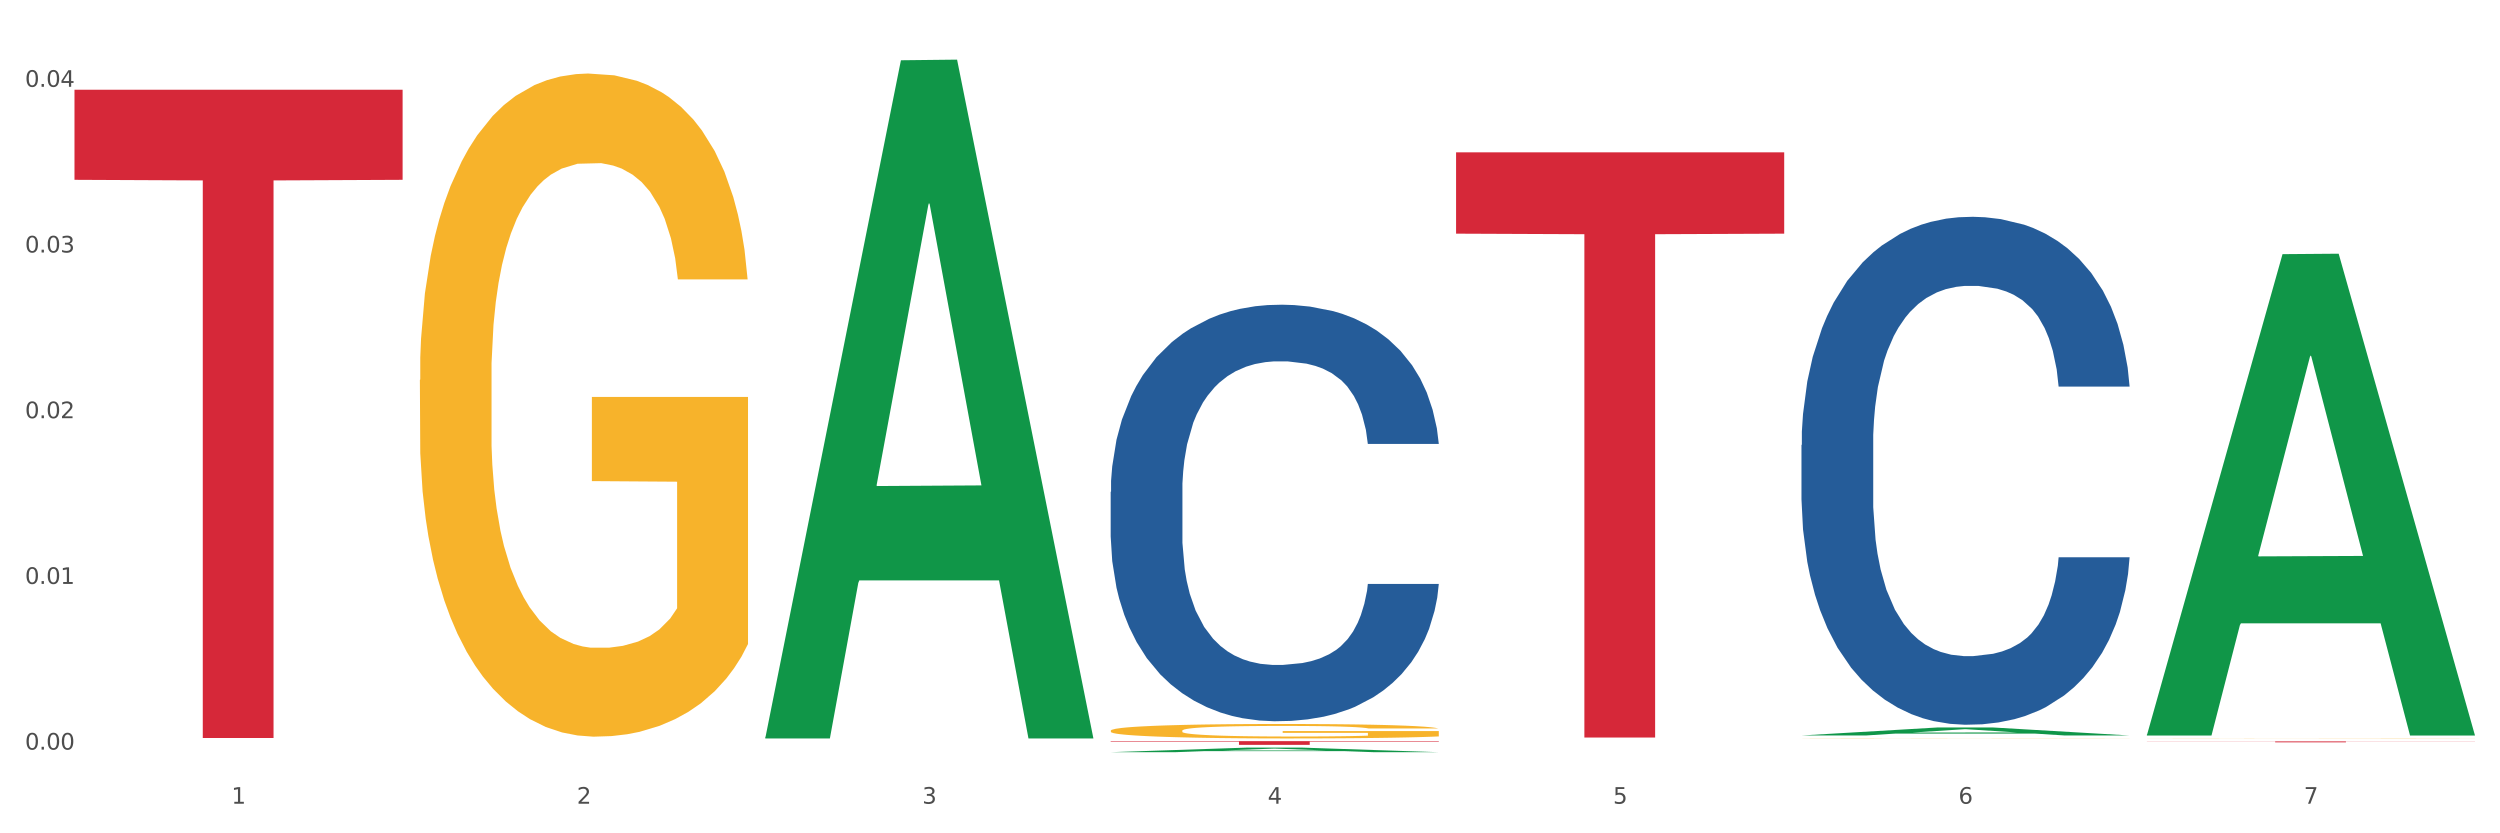
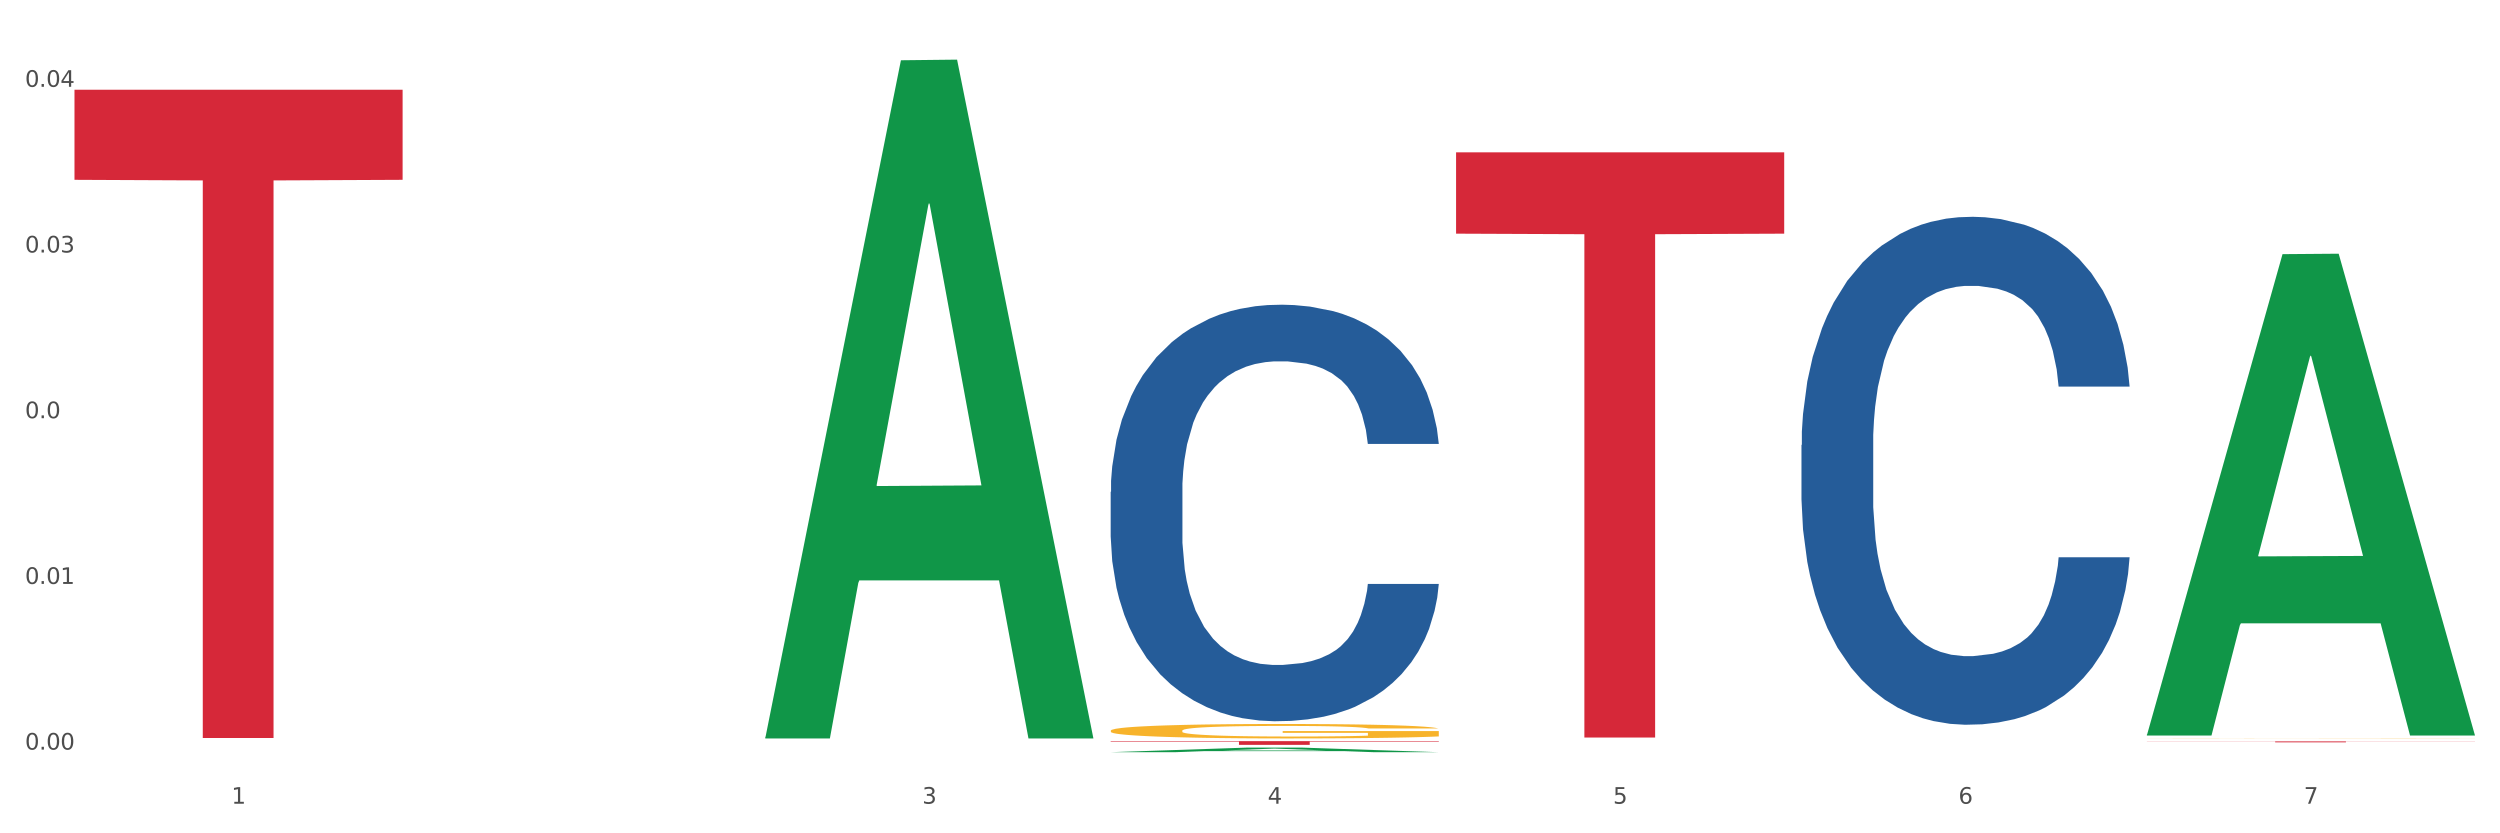
<svg xmlns="http://www.w3.org/2000/svg" xmlns:xlink="http://www.w3.org/1999/xlink" width="1080pt" height="360pt" viewBox="0 0 1080 360" version="1.1">
  <rect x="0" y="0" width="1080" height="360" fill="#333333" stroke="none" />
  <defs>
    <style type="text/css">*{stroke-linejoin: round; stroke-linecap: butt}</style>
  </defs>
  <g id="figure_1">
    <g id="patch_1">
      <path d="M 0 360  L 1080 360  L 1080 0  L 0 0  z " style="fill: #ffffff; stroke: #ffffff; stroke-linejoin: miter" />
    </g>
    <g id="axes_1">
      <g id="matplotlib.axis_1">
        <g id="xtick_1">
          <g id="text_1">
            <g style="fill: #4d4d4d" transform="translate(99.997 347.204) scale(0.096 -0.096)">
              <defs>
                <path id="DejaVuSans-31" d="M 794 531  L 1825 531  L 1825 4091  L 703 3866  L 703 4441  L 1819 4666  L 2450 4666  L 2450 531  L 3481 531  L 3481 0  L 794 0  L 794 531  z " transform="scale(0.016)" />
              </defs>
              <use xlink:href="#DejaVuSans-31" />
            </g>
          </g>
        </g>
        <g id="xtick_2">
          <g id="text_2">
            <g style="fill: #4d4d4d" transform="translate(249.209 347.204) scale(0.096 -0.096)">
              <defs>
-                 <path id="DejaVuSans-32" d="M 1228 531  L 3431 531  L 3431 0  L 469 0  L 469 531  Q 828 903 1448 1529  Q 2069 2156 2228 2338  Q 2531 2678 2651 2914  Q 2772 3150 2772 3378  Q 2772 3750 2511 3984  Q 2250 4219 1831 4219  Q 1534 4219 1204 4116  Q 875 4013 500 3803  L 500 4441  Q 881 4594 1212 4672  Q 1544 4750 1819 4750  Q 2544 4750 2975 4387  Q 3406 4025 3406 3419  Q 3406 3131 3298 2873  Q 3191 2616 2906 2266  Q 2828 2175 2409 1742  Q 1991 1309 1228 531  z " transform="scale(0.016)" />
-               </defs>
+                 </defs>
              <use xlink:href="#DejaVuSans-32" />
            </g>
          </g>
        </g>
        <g id="xtick_3">
          <g id="text_3">
            <g style="fill: #4d4d4d" transform="translate(398.421 347.204) scale(0.096 -0.096)">
              <defs>
                <path id="DejaVuSans-33" d="M 2597 2516  Q 3050 2419 3304 2112  Q 3559 1806 3559 1356  Q 3559 666 3084 287  Q 2609 -91 1734 -91  Q 1441 -91 1130 -33  Q 819 25 488 141  L 488 750  Q 750 597 1062 519  Q 1375 441 1716 441  Q 2309 441 2620 675  Q 2931 909 2931 1356  Q 2931 1769 2642 2001  Q 2353 2234 1838 2234  L 1294 2234  L 1294 2753  L 1863 2753  Q 2328 2753 2575 2939  Q 2822 3125 2822 3475  Q 2822 3834 2567 4026  Q 2313 4219 1838 4219  Q 1578 4219 1281 4162  Q 984 4106 628 3988  L 628 4550  Q 988 4650 1302 4700  Q 1616 4750 1894 4750  Q 2613 4750 3031 4423  Q 3450 4097 3450 3541  Q 3450 3153 3228 2886  Q 3006 2619 2597 2516  z " transform="scale(0.016)" />
              </defs>
              <use xlink:href="#DejaVuSans-33" />
            </g>
          </g>
        </g>
        <g id="xtick_4">
          <g id="text_4">
            <g style="fill: #4d4d4d" transform="translate(547.634 347.204) scale(0.096 -0.096)">
              <defs>
-                 <path id="DejaVuSans-34" d="M 2419 4116  L 825 1625  L 2419 1625  L 2419 4116  z M 2253 4666  L 3047 4666  L 3047 1625  L 3713 1625  L 3713 1100  L 3047 1100  L 3047 0  L 2419 0  L 2419 1100  L 313 1100  L 313 1709  L 2253 4666  z " transform="scale(0.016)" />
+                 <path id="DejaVuSans-34" d="M 2419 4116  L 825 1625  L 2419 1625  L 2419 4116  z M 2253 4666  L 3047 4666  L 3047 1625  L 3713 1625  L 3713 1100  L 3047 1100  L 3047 0  L 2419 0  L 2419 1100  L 313 1100  L 313 1709  z " transform="scale(0.016)" />
              </defs>
              <use xlink:href="#DejaVuSans-34" />
            </g>
          </g>
        </g>
        <g id="xtick_5">
          <g id="text_5">
            <g style="fill: #4d4d4d" transform="translate(696.846 347.204) scale(0.096 -0.096)">
              <defs>
                <path id="DejaVuSans-35" d="M 691 4666  L 3169 4666  L 3169 4134  L 1269 4134  L 1269 2991  Q 1406 3038 1543 3061  Q 1681 3084 1819 3084  Q 2600 3084 3056 2656  Q 3513 2228 3513 1497  Q 3513 744 3044 326  Q 2575 -91 1722 -91  Q 1428 -91 1123 -41  Q 819 9 494 109  L 494 744  Q 775 591 1075 516  Q 1375 441 1709 441  Q 2250 441 2565 725  Q 2881 1009 2881 1497  Q 2881 1984 2565 2268  Q 2250 2553 1709 2553  Q 1456 2553 1204 2497  Q 953 2441 691 2322  L 691 4666  z " transform="scale(0.016)" />
              </defs>
              <use xlink:href="#DejaVuSans-35" />
            </g>
          </g>
        </g>
        <g id="xtick_6">
          <g id="text_6">
            <g style="fill: #4d4d4d" transform="translate(846.058 347.204) scale(0.096 -0.096)">
              <defs>
                <path id="DejaVuSans-36" d="M 2113 2584  Q 1688 2584 1439 2293  Q 1191 2003 1191 1497  Q 1191 994 1439 701  Q 1688 409 2113 409  Q 2538 409 2786 701  Q 3034 994 3034 1497  Q 3034 2003 2786 2293  Q 2538 2584 2113 2584  z M 3366 4563  L 3366 3988  Q 3128 4100 2886 4159  Q 2644 4219 2406 4219  Q 1781 4219 1451 3797  Q 1122 3375 1075 2522  Q 1259 2794 1537 2939  Q 1816 3084 2150 3084  Q 2853 3084 3261 2657  Q 3669 2231 3669 1497  Q 3669 778 3244 343  Q 2819 -91 2113 -91  Q 1303 -91 875 529  Q 447 1150 447 2328  Q 447 3434 972 4092  Q 1497 4750 2381 4750  Q 2619 4750 2861 4703  Q 3103 4656 3366 4563  z " transform="scale(0.016)" />
              </defs>
              <use xlink:href="#DejaVuSans-36" />
            </g>
          </g>
        </g>
        <g id="xtick_7">
          <g id="text_7">
            <g style="fill: #4d4d4d" transform="translate(995.27 347.204) scale(0.096 -0.096)">
              <defs>
                <path id="DejaVuSans-37" d="M 525 4666  L 3525 4666  L 3525 4397  L 1831 0  L 1172 0  L 2766 4134  L 525 4134  L 525 4666  z " transform="scale(0.016)" />
              </defs>
              <use xlink:href="#DejaVuSans-37" />
            </g>
          </g>
        </g>
        <g id="xtick_8" />
        <g id="xtick_9" />
        <g id="xtick_10" />
        <g id="xtick_11" />
        <g id="xtick_12" />
        <g id="xtick_13" />
      </g>
      <g id="matplotlib.axis_2">
        <g id="ytick_1">
          <g id="text_8">
            <g style="fill: #4d4d4d" transform="translate(10.8 323.831) scale(0.096 -0.096)">
              <defs>
                <path id="DejaVuSans-30" d="M 2034 4250  Q 1547 4250 1301 3770  Q 1056 3291 1056 2328  Q 1056 1369 1301 889  Q 1547 409 2034 409  Q 2525 409 2770 889  Q 3016 1369 3016 2328  Q 3016 3291 2770 3770  Q 2525 4250 2034 4250  z M 2034 4750  Q 2819 4750 3233 4129  Q 3647 3509 3647 2328  Q 3647 1150 3233 529  Q 2819 -91 2034 -91  Q 1250 -91 836 529  Q 422 1150 422 2328  Q 422 3509 836 4129  Q 1250 4750 2034 4750  z " transform="scale(0.016)" />
                <path id="DejaVuSans-2e" d="M 684 794  L 1344 794  L 1344 0  L 684 0  L 684 794  z " transform="scale(0.016)" />
              </defs>
              <use xlink:href="#DejaVuSans-30" />
              <use xlink:href="#DejaVuSans-2e" transform="translate(63.623 0)" />
              <use xlink:href="#DejaVuSans-30" transform="translate(95.41 0)" />
              <use xlink:href="#DejaVuSans-30" transform="translate(159.033 0)" />
            </g>
          </g>
        </g>
        <g id="ytick_2">
          <g id="text_9">
            <g style="fill: #4d4d4d" transform="translate(10.8 252.249) scale(0.096 -0.096)">
              <use xlink:href="#DejaVuSans-30" />
              <use xlink:href="#DejaVuSans-2e" transform="translate(63.623 0)" />
              <use xlink:href="#DejaVuSans-30" transform="translate(95.41 0)" />
              <use xlink:href="#DejaVuSans-31" transform="translate(159.033 0)" />
            </g>
          </g>
        </g>
        <g id="ytick_3">
          <g id="text_10">
            <g style="fill: #4d4d4d" transform="translate(10.8 180.667) scale(0.096 -0.096)">
              <use xlink:href="#DejaVuSans-30" />
              <use xlink:href="#DejaVuSans-2e" transform="translate(63.623 0)" />
              <use xlink:href="#DejaVuSans-30" transform="translate(95.41 0)" />
              <use xlink:href="#DejaVuSans-32" transform="translate(159.033 0)" />
            </g>
          </g>
        </g>
        <g id="ytick_4">
          <g id="text_11">
            <g style="fill: #4d4d4d" transform="translate(10.8 109.085) scale(0.096 -0.096)">
              <use xlink:href="#DejaVuSans-30" />
              <use xlink:href="#DejaVuSans-2e" transform="translate(63.623 0)" />
              <use xlink:href="#DejaVuSans-30" transform="translate(95.41 0)" />
              <use xlink:href="#DejaVuSans-33" transform="translate(159.033 0)" />
            </g>
          </g>
        </g>
        <g id="ytick_5">
          <g id="text_12">
            <g style="fill: #4d4d4d" transform="translate(10.8 37.503) scale(0.096 -0.096)">
              <use xlink:href="#DejaVuSans-30" />
              <use xlink:href="#DejaVuSans-2e" transform="translate(63.623 0)" />
              <use xlink:href="#DejaVuSans-30" transform="translate(95.41 0)" />
              <use xlink:href="#DejaVuSans-34" transform="translate(159.033 0)" />
            </g>
          </g>
        </g>
        <g id="ytick_6" />
        <g id="ytick_7" />
        <g id="ytick_8" />
        <g id="ytick_9" />
      </g>
      <g id="PolyCollection_1">
        <path d="M 330.599 318.455  L 330.746 318.18  L 389.2 26.035  L 413.458 25.759  L 472.351 319.006  L 444.293 319.006  L 431.579 250.719  L 371.225 250.719  L 370.787 251.821  L 358.511 319.006  L 330.599 319.006  L 330.599 318.455  L 378.824 209.968  L 423.98 209.692  L 401.621 88.264  L 401.329 87.713  L 401.037 88.539  L 378.678 209.692  L 378.824 209.968  L 330.599 318.455  z " clip-path="url(#p563a49c58a)" style="fill: #109648" />
-         <path d="M 778.236 318.95  L 778.404 318.95  L 778.404 318.947  L 778.738 318.944  L 780.412 318.937  L 782.922 318.931  L 784.763 318.928  L 786.604 318.925  L 788.78 318.923  L 791.457 318.92  L 796.311 318.916  L 799.323 318.914  L 803.005 318.912  L 809.699 318.909  L 814.553 318.907  L 819.573 318.906  L 827.774 318.904  L 833.129 318.903  L 838.819 318.903  L 845.681 318.902  L 850.869 318.902  L 862.25 318.903  L 871.956 318.904  L 876.642 318.904  L 882.667 318.905  L 885.847 318.906  L 891.035 318.908  L 896.39 318.91  L 900.072 318.911  L 905.595 318.914  L 909.779 318.918  L 913.628 318.922  L 915.636 318.924  L 917.143 318.927  L 918.482 318.93  L 919.82 318.934  L 889.696 318.934  L 888.525 318.931  L 886.684 318.928  L 884.006 318.925  L 881.663 318.923  L 877.646 318.921  L 873.965 318.919  L 870.115 318.918  L 865.429 318.917  L 861.747 318.917  L 856.559 318.916  L 846.351 318.916  L 839.489 318.917  L 834.803 318.918  L 831.79 318.919  L 829.113 318.92  L 826.1 318.921  L 822.586 318.923  L 820.075 318.925  L 817.565 318.927  L 815.557 318.93  L 813.716 318.932  L 812.21 318.935  L 811.038 318.938  L 810.034 318.942  L 809.197 318.947  L 809.197 318.96  L 809.532 318.963  L 810.369 318.967  L 811.373 318.97  L 813.046 318.974  L 814.553 318.976  L 817.398 318.979  L 820.578 318.982  L 823.088 318.984  L 825.598 318.985  L 829.95 318.988  L 834.803 318.989  L 838.987 318.99  L 844.677 318.991  L 848.526 318.992  L 851.873 318.992  L 860.074 318.992  L 865.931 318.992  L 872.458 318.991  L 877.479 318.99  L 881.663 318.989  L 886.349 318.987  L 889.361 318.986  L 889.361 318.966  L 852.543 318.966  L 852.543 318.953  L 919.988 318.953  L 919.988 318.991  L 917.143 318.993  L 913.963 318.995  L 910.616 318.997  L 905.595 318.999  L 899.57 319  L 894.215 319.002  L 888.525 319.003  L 881.83 319.004  L 873.128 319.005  L 867.772 319.005  L 861.078 319.006  L 853.212 319.006  L 846.351 319.005  L 839.656 319.005  L 832.627 319.004  L 825.766 319.003  L 820.578 319.002  L 815.389 319  L 809.867 318.998  L 805.515 318.996  L 802.168 318.995  L 798.486 318.992  L 794.47 318.99  L 791.457 318.987  L 788.78 318.984  L 785.935 318.981  L 783.926 318.978  L 781.918 318.974  L 780.747 318.972  L 779.408 318.967  L 778.404 318.962  L 778.236 318.95  z " clip-path="url(#p563a49c58a)" style="fill: #f7b32b" />
        <path d="M 927.448 318.966  L 927.616 318.966  L 927.616 318.963  L 927.95 318.961  L 929.624 318.956  L 932.134 318.952  L 933.975 318.95  L 935.816 318.948  L 937.992 318.946  L 940.67 318.944  L 945.523 318.942  L 948.535 318.94  L 952.217 318.939  L 958.912 318.937  L 963.765 318.935  L 968.786 318.934  L 976.986 318.933  L 982.342 318.933  L 988.032 318.932  L 994.893 318.932  L 1000.081 318.932  L 1011.462 318.932  L 1021.168 318.933  L 1025.854 318.933  L 1031.879 318.934  L 1035.059 318.935  L 1040.247 318.936  L 1045.603 318.937  L 1049.284 318.938  L 1054.807 318.941  L 1058.991 318.943  L 1062.84 318.946  L 1064.849 318.948  L 1066.355 318.949  L 1067.694 318.951  L 1069.033 318.955  L 1038.908 318.955  L 1037.737 318.952  L 1035.896 318.95  L 1033.218 318.948  L 1030.875 318.947  L 1026.859 318.945  L 1023.177 318.944  L 1019.328 318.943  L 1014.642 318.942  L 1010.96 318.942  L 1005.772 318.942  L 995.563 318.942  L 988.701 318.942  L 984.015 318.943  L 981.003 318.944  L 978.325 318.944  L 975.313 318.945  L 971.798 318.947  L 969.288 318.948  L 966.777 318.95  L 964.769 318.951  L 962.928 318.953  L 961.422 318.955  L 960.25 318.957  L 959.246 318.96  L 958.409 318.964  L 958.409 318.973  L 958.744 318.975  L 959.581 318.978  L 960.585 318.98  L 962.259 318.983  L 963.765 318.984  L 966.61 318.987  L 969.79 318.989  L 972.3 318.99  L 974.81 318.991  L 979.162 318.993  L 984.015 318.994  L 988.199 318.995  L 993.889 318.995  L 997.738 318.996  L 1001.086 318.996  L 1009.286 318.996  L 1015.144 318.996  L 1021.671 318.995  L 1026.691 318.994  L 1030.875 318.994  L 1035.561 318.993  L 1038.574 318.991  L 1038.574 318.977  L 1001.755 318.977  L 1001.755 318.968  L 1069.2 318.968  L 1069.2 318.995  L 1066.355 318.997  L 1063.175 318.998  L 1059.828 318.999  L 1054.807 319.001  L 1048.782 319.002  L 1043.427 319.003  L 1037.737 319.004  L 1031.043 319.004  L 1022.34 319.005  L 1016.985 319.005  L 1010.29 319.006  L 1002.424 319.006  L 995.563 319.006  L 988.869 319.005  L 981.839 319.005  L 974.978 319.004  L 969.79 319.003  L 964.602 319.002  L 959.079 319  L 954.728 318.999  L 951.38 318.998  L 947.699 318.996  L 943.682 318.994  L 940.67 318.992  L 937.992 318.99  L 935.147 318.988  L 933.139 318.986  L 931.13 318.983  L 929.959 318.981  L 928.62 318.978  L 927.616 318.974  L 927.448 318.966  z " clip-path="url(#p563a49c58a)" style="fill: #f7b32b" />
        <path d="M 778.236 192.253  L 778.404 192.053  L 778.404 186.441  L 778.906 178.826  L 780.749 164.798  L 783.095 154.176  L 787.117 141.751  L 789.295 136.54  L 792.143 130.728  L 798.008 121.309  L 804.71 113.293  L 809.401 108.884  L 812.92 106.079  L 820.795 101.068  L 825.319 98.864  L 830.011 97.06  L 834.032 95.858  L 840.734 94.455  L 846.096 93.854  L 852.296 93.653  L 857.49 93.854  L 864.359 94.655  L 874.413 97.06  L 878.267 98.463  L 883.461 100.868  L 888.823 104.074  L 893.179 107.281  L 898.206 111.89  L 903.4 117.902  L 908.426 125.518  L 911.945 132.532  L 914.794 139.947  L 917.307 148.965  L 919.15 158.785  L 919.988 167.002  L 889.325 167.002  L 888.487 159.587  L 886.812 151.571  L 885.136 146.16  L 883.293 141.751  L 880.445 136.741  L 877.931 133.534  L 873.743 129.726  L 869.889 127.322  L 866.705 125.919  L 862.851 124.716  L 854.641 123.514  L 848.777 123.514  L 845.091 123.915  L 840.567 124.917  L 836.713 126.32  L 832.189 128.724  L 828.67 131.33  L 825.152 134.737  L 823.141 137.141  L 820.125 141.55  L 818.114 145.158  L 815.433 151.37  L 813.925 155.779  L 811.245 167.202  L 810.072 175.619  L 809.569 181.431  L 809.234 187.844  L 809.234 219.108  L 810.239 233.136  L 811.077 239.148  L 812.417 245.962  L 814.931 254.78  L 818.617 263.397  L 822.471 269.61  L 825.654 273.418  L 828.67 276.223  L 831.686 278.428  L 835.372 280.432  L 838.388 281.634  L 842.912 282.837  L 848.274 283.438  L 852.463 283.438  L 861.008 282.436  L 864.862 281.434  L 868.548 280.031  L 872.57 277.827  L 875.753 275.422  L 877.596 273.618  L 880.612 269.81  L 882.958 265.802  L 884.969 261.193  L 886.309 257.185  L 887.817 251.173  L 888.99 244.359  L 889.325 240.751  L 919.988 240.751  L 919.318 247.966  L 918.145 254.98  L 915.799 264.399  L 913.956 269.81  L 911.107 276.424  L 908.091 282.035  L 903.902 288.248  L 900.049 292.857  L 896.027 296.865  L 891.671 300.472  L 883.796 305.483  L 880.947 306.885  L 874.915 309.29  L 870.224 310.693  L 863.354 312.096  L 856.317 312.898  L 848.944 313.098  L 842.41 312.697  L 835.205 311.495  L 830.681 310.292  L 825.654 308.489  L 819.79 305.683  L 814.26 302.276  L 809.066 298.268  L 804.207 293.659  L 799.683 288.448  L 793.819 279.831  L 789.462 271.414  L 786.279 263.598  L 784.101 256.984  L 781.922 248.567  L 780.749 242.755  L 778.906 228.727  L 778.236 215.701  L 778.236 192.253  z " clip-path="url(#p563a49c58a)" style="fill: #255c99" />
        <path d="M 479.812 212.485  L 479.979 212.321  L 479.979 207.719  L 480.482 201.474  L 482.325 189.97  L 484.671 181.26  L 488.692 171.07  L 490.87 166.797  L 493.719 162.031  L 499.583 154.307  L 506.285 147.733  L 510.977 144.118  L 514.496 141.817  L 522.371 137.708  L 526.895 135.9  L 531.586 134.421  L 535.608 133.435  L 542.31 132.285  L 547.672 131.792  L 553.871 131.627  L 559.065 131.792  L 565.935 132.449  L 575.988 134.421  L 579.842 135.572  L 585.036 137.544  L 590.398 140.173  L 594.754 142.803  L 599.781 146.583  L 604.975 151.513  L 610.002 157.758  L 613.521 163.51  L 616.369 169.591  L 618.882 176.987  L 620.726 185.04  L 621.563 191.778  L 590.901 191.778  L 590.063 185.697  L 588.387 179.123  L 586.712 174.686  L 584.869 171.07  L 582.02 166.962  L 579.507 164.332  L 575.318 161.209  L 571.464 159.237  L 568.281 158.087  L 564.427 157.101  L 556.217 156.115  L 550.352 156.115  L 546.666 156.443  L 542.142 157.265  L 538.288 158.416  L 533.764 160.388  L 530.246 162.524  L 526.727 165.318  L 524.716 167.29  L 521.7 170.906  L 519.69 173.864  L 517.009 178.959  L 515.501 182.574  L 512.82 191.942  L 511.647 198.845  L 511.144 203.611  L 510.809 208.87  L 510.809 234.508  L 511.815 246.012  L 512.652 250.942  L 513.993 256.53  L 516.506 263.761  L 520.192 270.828  L 524.046 275.923  L 527.23 279.045  L 530.246 281.346  L 533.262 283.154  L 536.948 284.797  L 539.964 285.784  L 544.488 286.77  L 549.85 287.263  L 554.039 287.263  L 562.584 286.441  L 566.438 285.619  L 570.124 284.469  L 574.145 282.661  L 577.329 280.689  L 579.172 279.21  L 582.188 276.087  L 584.534 272.8  L 586.544 269.02  L 587.885 265.733  L 589.393 260.803  L 590.566 255.215  L 590.901 252.257  L 621.563 252.257  L 620.893 258.173  L 619.72 263.926  L 617.374 271.65  L 615.531 276.087  L 612.683 281.511  L 609.667 286.112  L 605.478 291.207  L 601.624 294.987  L 597.603 298.274  L 593.246 301.232  L 585.371 305.341  L 582.523 306.491  L 576.491 308.463  L 571.799 309.614  L 564.93 310.764  L 557.892 311.421  L 550.52 311.586  L 543.985 311.257  L 536.78 310.271  L 532.256 309.285  L 527.23 307.806  L 521.365 305.505  L 515.836 302.711  L 510.642 299.424  L 505.783 295.644  L 501.259 291.371  L 495.394 284.304  L 491.038 277.402  L 487.854 270.992  L 485.676 265.569  L 483.498 258.666  L 482.325 253.9  L 480.482 242.396  L 479.812 231.714  L 479.812 212.485  z " clip-path="url(#p563a49c58a)" style="fill: #255c99" />
        <path d="M 32.175 38.764  L 173.927 38.764  L 173.927 77.681  L 118.167 77.944  L 118.167 318.807  L 87.599 318.807  L 87.599 77.944  L 32.175 77.681  L 32.175 39.027  L 32.175 38.764  z " clip-path="url(#p563a49c58a)" style="fill: #d62839" />
        <path d="M 479.812 320.183  L 621.563 320.183  L 621.563 320.407  L 565.803 320.409  L 565.803 321.795  L 535.236 321.795  L 535.236 320.409  L 479.812 320.407  L 479.812 320.185  L 479.812 320.183  z " clip-path="url(#p563a49c58a)" style="fill: #d62839" />
        <path d="M 629.024 65.812  L 770.776 65.812  L 770.776 100.942  L 715.015 101.179  L 715.015 318.606  L 684.448 318.606  L 684.448 101.179  L 629.024 100.942  L 629.024 66.049  L 629.024 65.812  z " clip-path="url(#p563a49c58a)" style="fill: #d62839" />
        <path d="M 927.448 320.28  L 1069.2 320.28  L 1069.2 320.335  L 1013.44 320.336  L 1013.44 320.679  L 982.873 320.679  L 982.873 320.336  L 927.448 320.335  L 927.448 320.28  L 927.448 320.28  z " clip-path="url(#p563a49c58a)" style="fill: #d62839" />
        <path d="M 479.812 315.648  L 479.979 315.642  L 479.979 315.437  L 480.314 315.26  L 481.987 314.833  L 484.498 314.479  L 486.339 314.291  L 488.18 314.137  L 490.355 313.983  L 493.033 313.824  L 497.886 313.59  L 500.899 313.47  L 504.581 313.345  L 511.275 313.163  L 516.128 313.06  L 521.149 312.974  L 529.349 312.872  L 534.705 312.826  L 540.395 312.792  L 547.257 312.769  L 552.445 312.763  L 563.825 312.781  L 573.532 312.832  L 578.218 312.872  L 584.243 312.94  L 587.422 312.986  L 592.61 313.077  L 597.966 313.197  L 601.648 313.299  L 607.171 313.493  L 611.355 313.687  L 615.204 313.926  L 617.212 314.092  L 618.718 314.246  L 620.057 314.422  L 621.396 314.702  L 591.272 314.702  L 590.1 314.502  L 588.259 314.314  L 585.581 314.132  L 583.238 314.018  L 579.222 313.875  L 575.54 313.784  L 571.691 313.715  L 567.005 313.658  L 563.323 313.63  L 558.135 313.607  L 547.926 313.613  L 541.064 313.658  L 536.378 313.715  L 533.366 313.767  L 530.688 313.824  L 527.676 313.904  L 524.161 314.023  L 521.651 314.132  L 519.141 314.268  L 517.132 314.405  L 515.291 314.565  L 513.785 314.736  L 512.614 314.913  L 511.61 315.129  L 510.773 315.488  L 510.773 316.269  L 511.108 316.446  L 511.944 316.68  L 512.948 316.857  L 514.622 317.067  L 516.128 317.21  L 518.973 317.415  L 522.153 317.586  L 524.663 317.695  L 527.174 317.786  L 531.525 317.911  L 536.378 318.014  L 540.562 318.076  L 546.253 318.133  L 550.102 318.156  L 553.449 318.168  L 561.649 318.168  L 567.507 318.151  L 574.034 318.111  L 579.055 318.059  L 583.238 317.997  L 587.924 317.894  L 590.937 317.797  L 590.937 316.606  L 554.118 316.6  L 554.118 315.808  L 621.563 315.808  L 621.563 318.133  L 618.718 318.253  L 615.538 318.361  L 612.191 318.458  L 607.171 318.578  L 601.146 318.692  L 595.79 318.772  L 590.1 318.84  L 583.406 318.903  L 574.703 318.96  L 569.348 318.983  L 562.654 319  L 554.788 319.006  L 547.926 318.994  L 541.232 318.966  L 534.203 318.914  L 527.341 318.84  L 522.153 318.766  L 516.965 318.675  L 511.442 318.555  L 507.091 318.441  L 503.744 318.339  L 500.062 318.208  L 496.045 318.037  L 493.033 317.883  L 490.355 317.723  L 487.51 317.518  L 485.502 317.341  L 483.494 317.119  L 482.322 316.953  L 480.983 316.697  L 479.979 316.338  L 479.812 315.648  z " clip-path="url(#p563a49c58a)" style="fill: #f7b32b" />
-         <path d="M 181.387 164.144  L 181.555 163.882  L 181.555 154.463  L 181.889 146.353  L 183.563 126.73  L 186.073 110.509  L 187.914 101.875  L 189.755 94.811  L 191.931 87.747  L 194.608 80.421  L 199.462 69.694  L 202.474 64.199  L 206.156 58.443  L 212.85 50.071  L 217.704 45.362  L 222.724 41.437  L 230.925 36.728  L 236.28 34.635  L 241.971 33.065  L 248.832 32.018  L 254.02 31.757  L 265.401 32.542  L 275.107 34.896  L 279.793 36.728  L 285.818 39.867  L 288.998 41.96  L 294.186 46.147  L 299.541 51.641  L 303.223 56.35  L 308.746 65.246  L 312.93 74.142  L 316.779 85.13  L 318.788 92.718  L 320.294 99.782  L 321.633 107.892  L 322.971 120.712  L 292.847 120.712  L 291.676 111.555  L 289.835 102.921  L 287.157 94.549  L 284.814 89.316  L 280.797 82.775  L 277.116 78.589  L 273.266 75.45  L 268.58 72.833  L 264.899 71.525  L 259.71 70.479  L 249.502 70.74  L 242.64 72.833  L 237.954 75.45  L 234.942 77.804  L 232.264 80.421  L 229.251 84.084  L 225.737 89.578  L 223.227 94.549  L 220.716 100.828  L 218.708 107.107  L 216.867 114.433  L 215.361 122.282  L 214.189 130.393  L 213.185 140.335  L 212.348 156.818  L 212.348 192.662  L 212.683 200.773  L 213.52 211.5  L 214.524 219.61  L 216.198 229.291  L 217.704 235.832  L 220.549 245.251  L 223.729 253.1  L 226.239 258.071  L 228.749 262.257  L 233.101 268.013  L 237.954 272.722  L 242.138 275.6  L 247.828 278.216  L 251.677 279.263  L 255.024 279.786  L 263.225 279.786  L 269.082 279.001  L 275.609 277.17  L 280.63 274.815  L 284.814 271.937  L 289.5 267.228  L 292.512 262.78  L 292.512 208.098  L 255.694 207.837  L 255.694 171.47  L 323.139 171.47  L 323.139 278.216  L 320.294 283.711  L 317.114 288.682  L 313.767 293.13  L 308.746 298.624  L 302.721 303.857  L 297.366 307.52  L 291.676 310.659  L 284.981 313.537  L 276.279 316.154  L 270.923 317.2  L 264.229 317.985  L 256.363 318.247  L 249.502 317.723  L 242.807 316.415  L 235.778 314.06  L 228.917 310.659  L 223.729 307.258  L 218.541 303.072  L 213.018 297.577  L 208.666 292.345  L 205.319 287.635  L 201.637 281.618  L 197.621 273.769  L 194.608 266.705  L 191.931 259.379  L 189.086 249.96  L 187.077 241.849  L 185.069 231.646  L 183.898 224.058  L 182.559 212.285  L 181.555 195.802  L 181.387 164.144  z " clip-path="url(#p563a49c58a)" style="fill: #f7b32b" />
        <path d="M 479.812 324.946  L 479.958 324.944  L 538.412 322.974  L 562.671 322.973  L 621.563 324.95  L 593.505 324.95  L 580.791 324.489  L 520.437 324.489  L 519.999 324.497  L 507.724 324.95  L 479.812 324.95  L 479.812 324.946  L 528.036 324.214  L 573.192 324.213  L 550.834 323.394  L 550.541 323.39  L 550.249 323.396  L 527.89 324.213  L 528.036 324.214  L 479.812 324.946  z " clip-path="url(#p563a49c58a)" style="fill: #109648" />
-         <path d="M 778.236 317.718  L 778.382 317.715  L 836.837 314.279  L 861.095 314.276  L 919.988 317.725  L 891.93 317.725  L 879.216 316.922  L 818.862 316.922  L 818.423 316.934  L 806.148 317.725  L 778.236 317.725  L 778.236 317.718  L 826.461 316.442  L 871.617 316.439  L 849.258 315.011  L 848.966 315.004  L 848.674 315.014  L 826.315 316.439  L 826.461 316.442  L 778.236 317.718  z " clip-path="url(#p563a49c58a)" style="fill: #109648" />
        <path d="M 927.448 317.363  L 927.595 317.168  L 986.049 109.793  L 1010.307 109.598  L 1069.2 317.754  L 1041.142 317.754  L 1028.428 269.282  L 968.074 269.282  L 967.636 270.064  L 955.36 317.754  L 927.448 317.754  L 927.448 317.363  L 975.673 240.355  L 1020.829 240.16  L 998.47 153.965  L 998.178 153.575  L 997.886 154.161  L 975.527 240.16  L 975.673 240.355  L 927.448 317.363  z " clip-path="url(#p563a49c58a)" style="fill: #109648" />
      </g>
    </g>
  </g>
  <defs>
    <clipPath id="p563a49c58a">
      <rect x="32.175" y="10.8" width="1037.025" height="329.109" />
    </clipPath>
  </defs>
</svg>